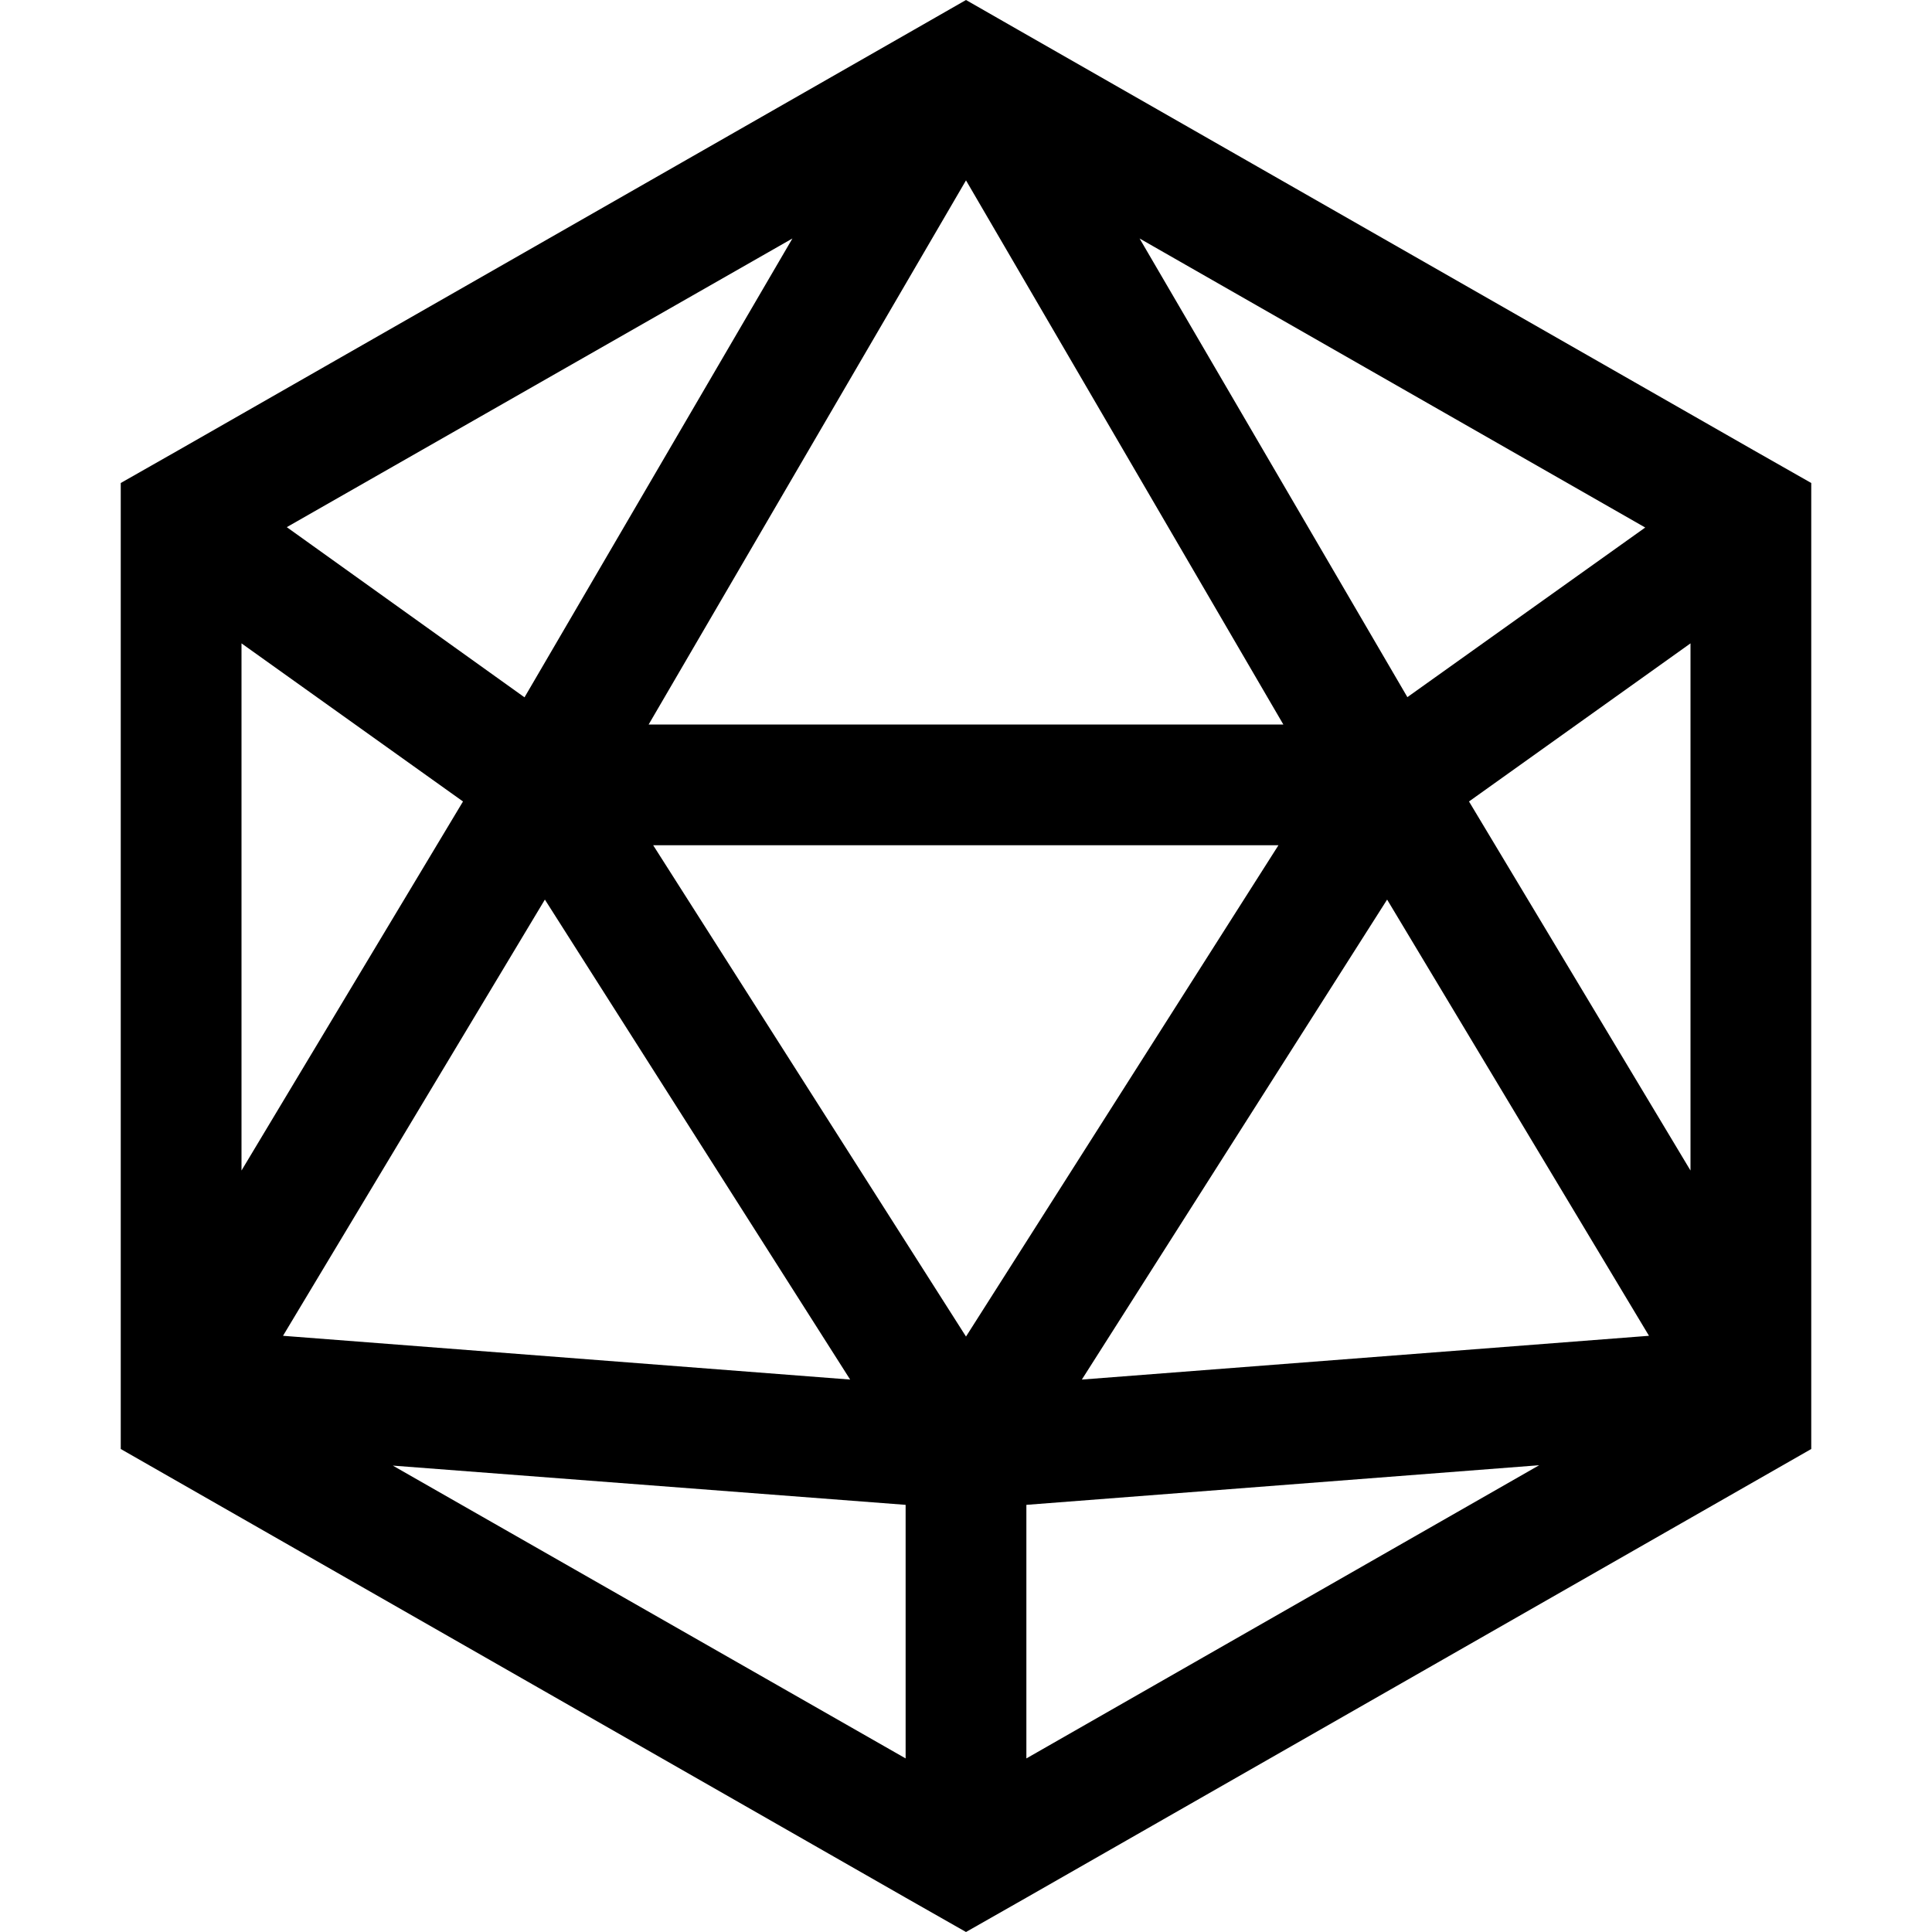
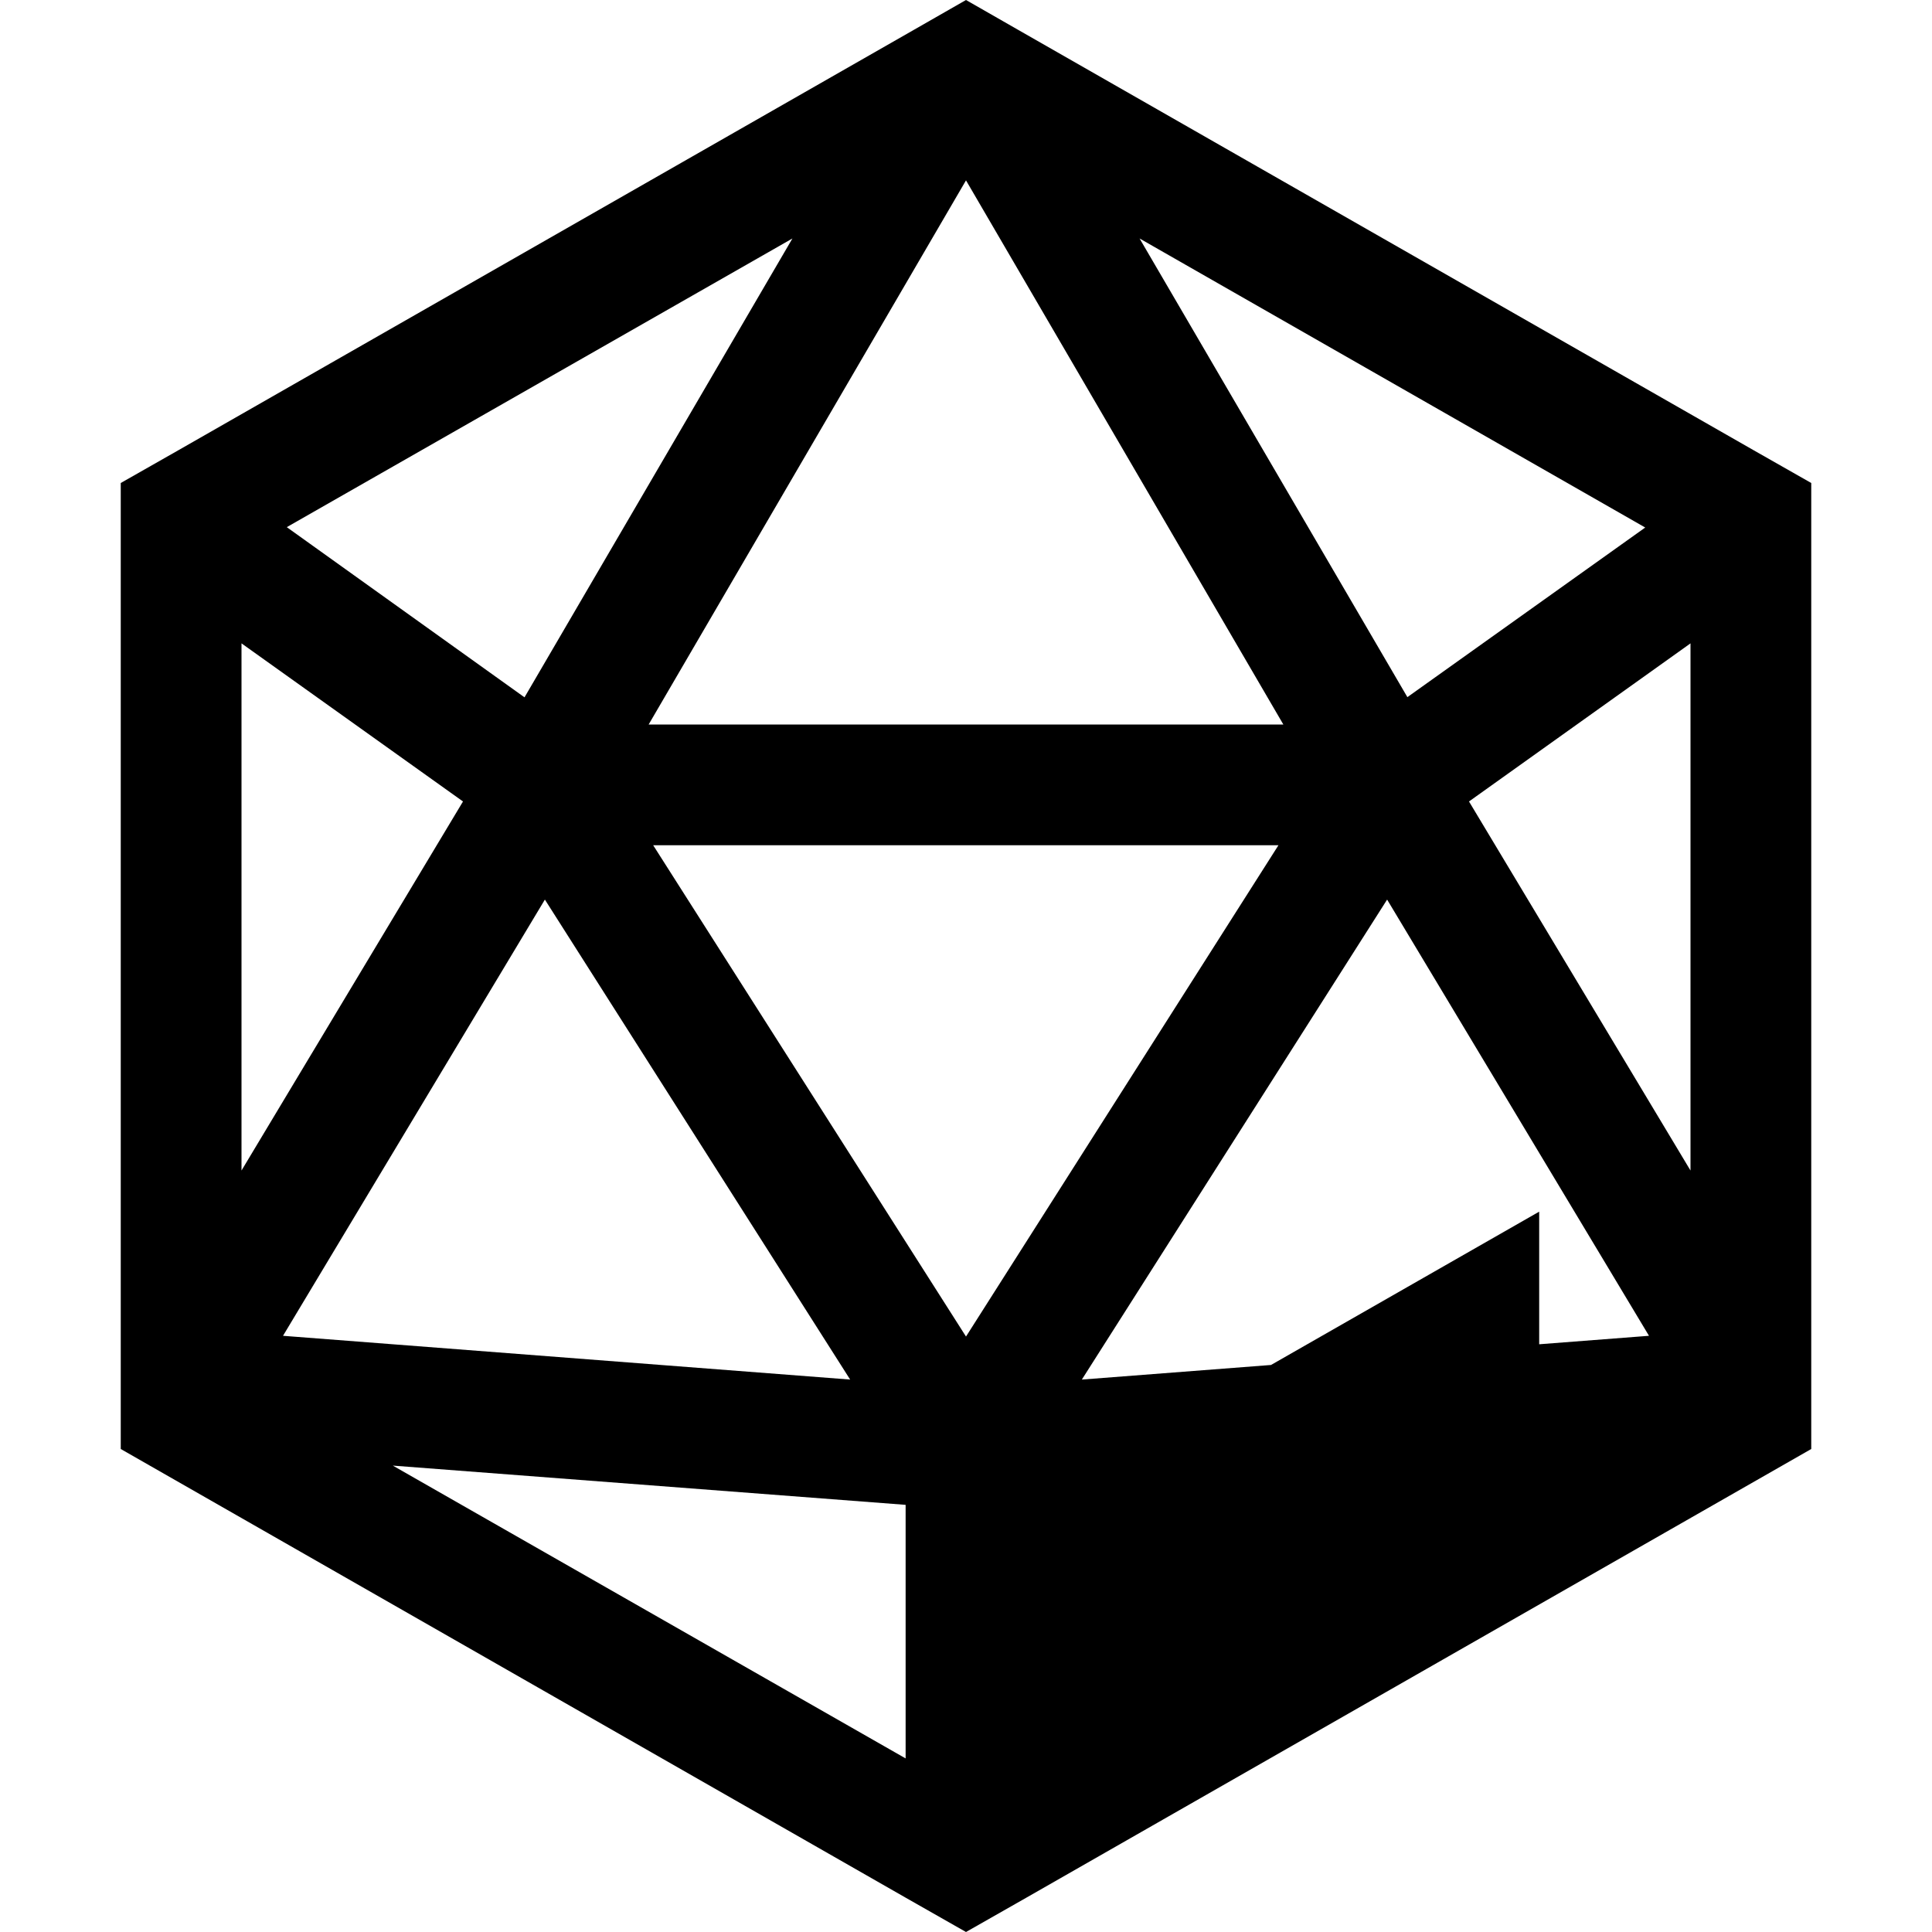
<svg xmlns="http://www.w3.org/2000/svg" viewBox="0 0 512 512">
-   <path d="M240 502.9l16 9.1 16-9.1L480 384l0-16s0 0 0 0l0-220.3 0-19.7-15.3-8.7L269.8 7.9 256 0 242.2 7.9 47.3 119.3 32 128l0 19.7L32 368s0 0 0 0l0 16L240 502.9zM104.1 388.4L240 398.8l0 67.2L104.1 388.4zM272 398.8l135.9-10.5L272 466l0-67.2zm176-88.6l-58.7-97.8L448 170.5l0 139.7zM373 184.8L302 63.2l134 76.6-63.1 45zM210 63.2L139 184.8 76 139.7 210 63.2zM122.7 212.4L64 310.2l0-139.7 58.7 41.9zM75 354l69.4-115.6 80.9 127.2L75 354zm98.1-130l165.7 0L256 354.2 173.1 224zm194.5 14.4L437 354 286.7 365.6l80.9-127.2zM171.9 192L256 47.8 340.1 192l-168.3 0z" />
+   <path d="M240 502.9l16 9.1 16-9.1L480 384l0-16s0 0 0 0l0-220.3 0-19.7-15.3-8.7L269.8 7.9 256 0 242.2 7.9 47.3 119.3 32 128l0 19.7L32 368s0 0 0 0l0 16L240 502.9zM104.1 388.4L240 398.8l0 67.2L104.1 388.4zM272 398.8l135.9-10.5l0-67.2zm176-88.6l-58.7-97.8L448 170.5l0 139.7zM373 184.8L302 63.2l134 76.6-63.1 45zM210 63.2L139 184.8 76 139.7 210 63.2zM122.7 212.4L64 310.2l0-139.7 58.7 41.9zM75 354l69.4-115.6 80.9 127.2L75 354zm98.1-130l165.7 0L256 354.2 173.1 224zm194.5 14.4L437 354 286.7 365.6l80.9-127.2zM171.9 192L256 47.8 340.1 192l-168.3 0z" />
</svg>